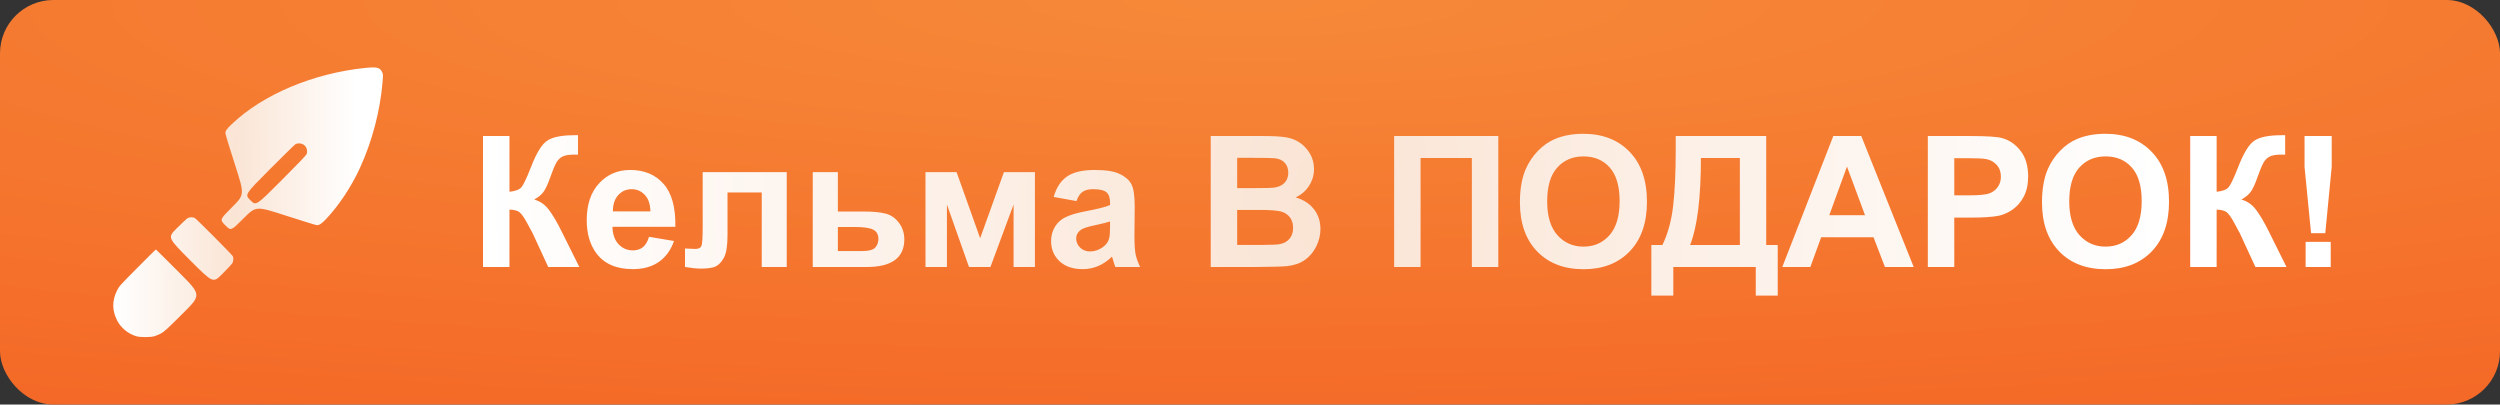
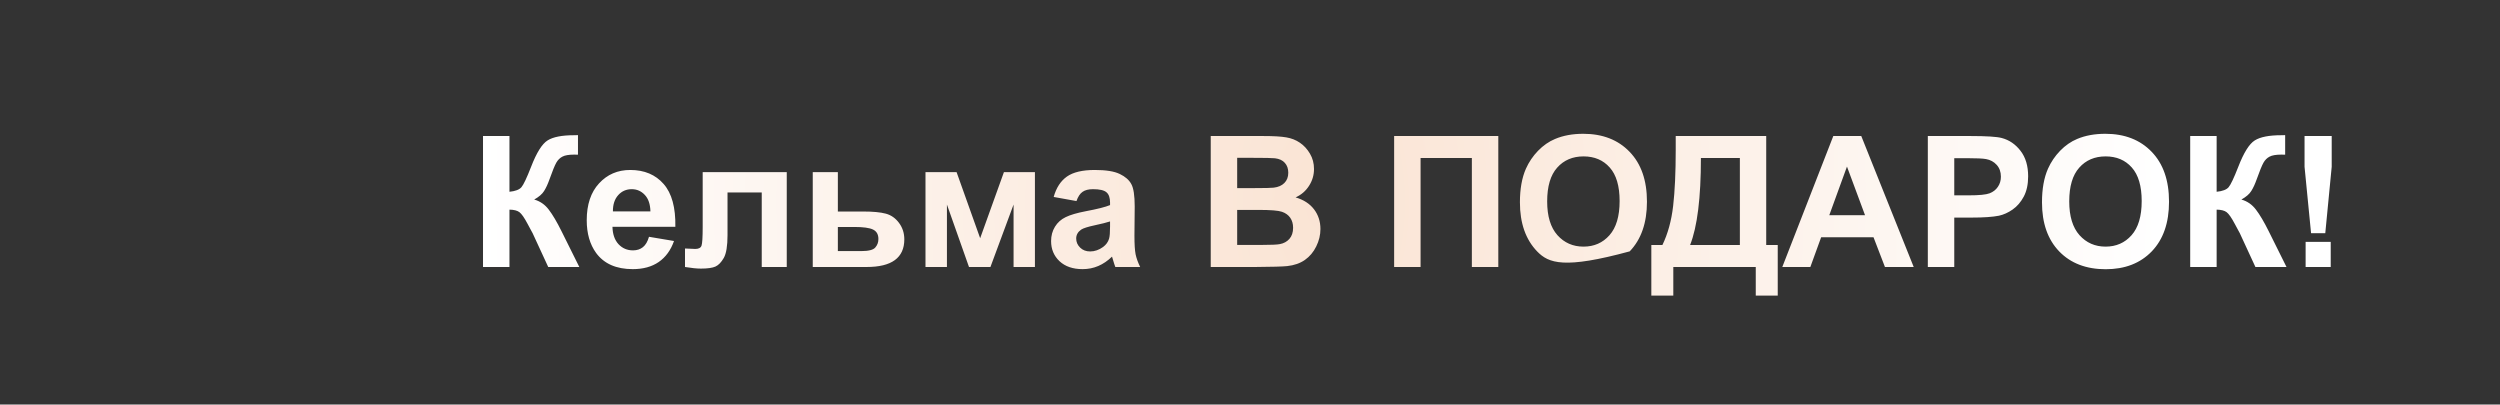
<svg xmlns="http://www.w3.org/2000/svg" width="927" height="150" viewBox="0 0 927 150" fill="none">
  <rect x="0" y="0" width="927" height="150" fill="#333333" stroke="none" />
-   <rect width="927" height="150" rx="19.798" fill="url(#paint0_radial_518_5385)" />
-   <path d="M179.101 50.438H188.906V71.109C191.093 70.888 192.572 70.325 193.345 69.419C194.118 68.514 195.311 65.996 196.923 61.867C198.954 56.611 200.997 53.342 203.051 52.062C205.083 50.781 208.362 50.14 212.889 50.14C213.11 50.14 213.585 50.129 214.313 50.107V57.361L212.922 57.328C210.913 57.328 209.444 57.582 208.517 58.09C207.589 58.576 206.838 59.327 206.264 60.343C205.69 61.359 204.84 63.446 203.713 66.603C203.117 68.282 202.466 69.684 201.759 70.81C201.074 71.937 199.849 72.997 198.082 73.99C200.268 74.609 202.068 75.856 203.482 77.734C204.917 79.611 206.485 82.261 208.185 85.684L214.81 99H203.283L197.486 86.445C197.398 86.269 197.21 85.927 196.923 85.419C196.812 85.242 196.404 84.48 195.697 83.133C194.438 80.748 193.4 79.257 192.583 78.661C191.788 78.065 190.563 77.756 188.906 77.734V99H179.101V50.438ZM240.648 87.804L249.923 89.361C248.731 92.761 246.843 95.356 244.259 97.145C241.697 98.912 238.484 99.795 234.619 99.795C228.502 99.795 223.975 97.796 221.038 93.799C218.719 90.597 217.56 86.556 217.56 81.675C217.56 75.845 219.084 71.285 222.131 67.995C225.179 64.682 229.032 63.026 233.692 63.026C238.926 63.026 243.055 64.76 246.081 68.227C249.106 71.672 250.553 76.961 250.42 84.094H227.1C227.166 86.854 227.917 89.007 229.352 90.553C230.788 92.077 232.577 92.839 234.719 92.839C236.176 92.839 237.402 92.441 238.396 91.646C239.389 90.851 240.14 89.57 240.648 87.804ZM241.178 78.396C241.112 75.702 240.416 73.659 239.091 72.268C237.766 70.855 236.154 70.148 234.255 70.148C232.223 70.148 230.545 70.888 229.22 72.367C227.895 73.847 227.243 75.856 227.265 78.396H241.178ZM260.556 63.821H291.727V99H282.452V71.374H269.765V87.174C269.765 91.194 269.301 94.02 268.374 95.654C267.446 97.266 266.42 98.326 265.293 98.834C264.167 99.342 262.356 99.596 259.861 99.596C258.381 99.596 256.427 99.397 253.998 99V92.143C254.196 92.143 254.715 92.165 255.554 92.209C256.526 92.276 257.277 92.309 257.807 92.309C259.066 92.309 259.839 91.9 260.126 91.083C260.413 90.244 260.556 87.936 260.556 84.16V63.821ZM301.367 63.821H310.675V78.429H320.016C323.682 78.429 326.498 78.694 328.463 79.224C330.429 79.754 332.063 80.903 333.366 82.669C334.669 84.414 335.32 86.445 335.32 88.764C335.32 92.165 334.15 94.727 331.809 96.449C329.49 98.15 326.001 99 321.341 99H301.367V63.821ZM310.675 93.104H319.354C322.07 93.104 323.804 92.662 324.554 91.779C325.327 90.895 325.714 89.846 325.714 88.632C325.714 86.931 325.051 85.761 323.726 85.121C322.423 84.48 320.094 84.16 316.737 84.16H310.675V93.104ZM343.171 63.821H354.698L363.444 88.334L372.255 63.821H383.749V99H375.832V75.845L367.253 99H359.303L351.121 75.845V99H343.171V63.821ZM399.153 74.553L390.706 73.03C391.655 69.629 393.289 67.111 395.608 65.477C397.927 63.843 401.372 63.026 405.943 63.026C410.095 63.026 413.187 63.523 415.218 64.517C417.25 65.488 418.674 66.736 419.492 68.26C420.331 69.761 420.75 72.533 420.75 76.574L420.651 87.439C420.651 90.531 420.794 92.817 421.082 94.296C421.391 95.754 421.954 97.322 422.771 99H413.562C413.319 98.382 413.021 97.465 412.668 96.251C412.513 95.698 412.403 95.334 412.337 95.157C410.746 96.703 409.046 97.863 407.235 98.636C405.424 99.409 403.492 99.795 401.438 99.795C397.817 99.795 394.957 98.812 392.859 96.847C390.783 94.881 389.745 92.397 389.745 89.394C389.745 87.406 390.22 85.639 391.169 84.094C392.119 82.526 393.444 81.333 395.144 80.516C396.867 79.677 399.34 78.948 402.565 78.33C406.915 77.513 409.929 76.751 411.608 76.044V75.117C411.608 73.328 411.166 72.058 410.283 71.307C409.399 70.534 407.732 70.148 405.281 70.148C403.625 70.148 402.333 70.479 401.405 71.142C400.478 71.782 399.727 72.919 399.153 74.553ZM411.608 82.106C410.415 82.504 408.527 82.978 405.943 83.531C403.36 84.083 401.67 84.624 400.875 85.154C399.661 86.015 399.053 87.108 399.053 88.433C399.053 89.736 399.539 90.862 400.511 91.812C401.482 92.761 402.719 93.236 404.221 93.236C405.899 93.236 407.5 92.684 409.024 91.58C410.15 90.741 410.89 89.714 411.243 88.499C411.486 87.704 411.608 86.192 411.608 83.961V82.106ZM448.94 50.438H468.351C472.194 50.438 475.054 50.604 476.931 50.935C478.83 51.244 480.519 51.907 481.999 52.923C483.501 53.939 484.748 55.297 485.742 56.997C486.736 58.675 487.233 60.564 487.233 62.662C487.233 64.936 486.614 67.023 485.378 68.922C484.163 70.821 482.507 72.246 480.409 73.195C483.368 74.057 485.643 75.525 487.233 77.601C488.823 79.677 489.618 82.117 489.618 84.922C489.618 87.13 489.099 89.283 488.061 91.381C487.045 93.457 485.643 95.124 483.854 96.383C482.087 97.62 479.901 98.382 477.295 98.669C475.661 98.845 471.719 98.956 465.469 99H448.94V50.438ZM458.745 58.521V69.75H465.171C468.992 69.75 471.366 69.695 472.293 69.585C473.972 69.386 475.286 68.812 476.235 67.862C477.207 66.891 477.693 65.621 477.693 64.053C477.693 62.551 477.273 61.337 476.434 60.409C475.617 59.459 474.391 58.885 472.757 58.687C471.785 58.576 468.992 58.521 464.376 58.521H458.745ZM458.745 77.833V90.818H467.821C471.355 90.818 473.596 90.719 474.546 90.52C476.003 90.255 477.185 89.615 478.09 88.599C479.018 87.561 479.481 86.18 479.481 84.458C479.481 83.001 479.128 81.764 478.421 80.748C477.715 79.732 476.688 78.992 475.341 78.529C474.016 78.065 471.123 77.833 466.662 77.833H458.745ZM516.946 50.438H555.57V99H545.765V58.587H526.751V99H516.946V50.438ZM563.587 75.017C563.587 70.071 564.326 65.919 565.806 62.562C566.91 60.089 568.412 57.869 570.311 55.904C572.232 53.939 574.33 52.481 576.605 51.532C579.63 50.251 583.119 49.61 587.072 49.61C594.228 49.61 599.947 51.83 604.231 56.268C608.538 60.707 610.691 66.879 610.691 74.785C610.691 82.625 608.56 88.764 604.298 93.203C600.035 97.62 594.338 99.828 587.205 99.828C579.984 99.828 574.242 97.631 569.98 93.236C565.718 88.82 563.587 82.746 563.587 75.017ZM573.69 74.686C573.69 80.185 574.96 84.359 577.499 87.207C580.039 90.034 583.263 91.447 587.172 91.447C591.081 91.447 594.283 90.045 596.778 87.24C599.296 84.414 600.554 80.185 600.554 74.553C600.554 68.989 599.329 64.837 596.878 62.098C594.448 59.36 591.213 57.991 587.172 57.991C583.131 57.991 579.873 59.382 577.4 62.165C574.927 64.925 573.69 69.099 573.69 74.686ZM621.357 50.438H654.913V90.851H659.186V109.6H651.037V99H620.463V109.6H612.314V90.851H616.421C618.431 86.7 619.756 81.885 620.396 76.409C621.037 70.91 621.357 63.965 621.357 55.573V50.438ZM630.698 58.587C630.698 73.339 629.362 84.094 626.69 90.851H645.141V58.587H630.698ZM709.603 99H698.937L694.697 87.969H675.285L671.277 99H660.876L679.79 50.438H690.158L709.603 99ZM691.55 79.787L684.858 61.767L678.3 79.787H691.55ZM714.837 99V50.438H730.571C736.534 50.438 740.421 50.681 742.231 51.167C745.014 51.896 747.344 53.486 749.221 55.937C751.098 58.366 752.036 61.513 752.036 65.378C752.036 68.359 751.495 70.866 750.413 72.897C749.331 74.929 747.951 76.53 746.273 77.7C744.616 78.849 742.927 79.611 741.204 79.986C738.864 80.45 735.474 80.682 731.035 80.682H724.642V99H714.837ZM724.642 58.653V72.433H730.008C733.873 72.433 736.457 72.18 737.759 71.672C739.062 71.164 740.078 70.369 740.807 69.287C741.558 68.204 741.933 66.946 741.933 65.51C741.933 63.744 741.414 62.286 740.376 61.138C739.338 59.989 738.024 59.272 736.434 58.985C735.264 58.764 732.912 58.653 729.379 58.653H724.642ZM757.171 75.017C757.171 70.071 757.911 65.919 759.39 62.562C760.494 60.089 761.996 57.869 763.895 55.904C765.817 53.939 767.915 52.481 770.189 51.532C773.215 50.251 776.704 49.61 780.657 49.61C787.812 49.61 793.531 51.83 797.816 56.268C802.122 60.707 804.275 66.879 804.275 74.785C804.275 82.625 802.144 88.764 797.882 93.203C793.62 97.62 787.922 99.828 780.789 99.828C773.568 99.828 767.826 97.631 763.564 93.236C759.302 88.82 757.171 82.746 757.171 75.017ZM767.274 74.686C767.274 80.185 768.544 84.359 771.083 87.207C773.623 90.034 776.847 91.447 780.756 91.447C784.665 91.447 787.867 90.045 790.362 87.24C792.88 84.414 794.139 80.185 794.139 74.553C794.139 68.989 792.913 64.837 790.462 62.098C788.033 59.36 784.797 57.991 780.756 57.991C776.715 57.991 773.457 59.382 770.984 62.165C768.511 64.925 767.274 69.099 767.274 74.686ZM812.126 50.438H821.931V71.109C824.117 70.888 825.597 70.325 826.37 69.419C827.143 68.514 828.335 65.996 829.947 61.867C831.979 56.611 834.022 53.342 836.075 52.062C838.107 50.781 841.386 50.14 845.914 50.14C846.134 50.14 846.609 50.129 847.338 50.107V57.361L845.947 57.328C843.937 57.328 842.468 57.582 841.541 58.09C840.613 58.576 839.863 59.327 839.288 60.343C838.714 61.359 837.864 63.446 836.738 66.603C836.142 68.282 835.49 69.684 834.783 70.81C834.099 71.937 832.873 72.997 831.107 73.99C833.293 74.609 835.093 75.856 836.506 77.734C837.941 79.611 839.509 82.261 841.21 85.684L847.835 99H836.307L830.51 86.445C830.422 86.269 830.234 85.927 829.947 85.419C829.837 85.242 829.428 84.48 828.721 83.133C827.463 80.748 826.425 79.257 825.608 78.661C824.813 78.065 823.587 77.756 821.931 77.734V99H812.126V50.438ZM856.944 86.479L854.526 61.833V50.438H864.596V61.833L862.211 86.479H856.944ZM854.924 99V89.692H864.232V99H854.924Z" fill="url(#paint1_radial_518_5385)" />
-   <path fill-rule="evenodd" clip-rule="evenodd" d="M135.571 25.174C116.249 27.126 97.517 34.991 85.976 45.997C84.007 47.874 83.595 48.473 83.595 49.456C83.595 49.806 85.195 55.056 87.151 61.123C90.706 72.154 90.706 72.154 86.076 76.795C81.446 81.437 81.446 81.437 83.545 83.54C85.644 85.644 85.644 85.643 90.278 81.004C94.911 76.365 94.911 76.365 105.923 79.928C111.98 81.887 117.174 83.49 117.467 83.49C118.459 83.49 119.253 82.965 120.928 81.199C125.646 76.228 130.335 69.142 133.515 62.177C138.01 52.336 140.955 41.13 141.838 30.515C142.08 27.609 142.077 27.546 141.649 26.66C140.864 25.035 139.718 24.755 135.571 25.174ZM112.305 53.488C113.583 54.141 114.178 55.666 113.71 57.087C113.555 57.558 110.841 60.402 104.211 67.044C94.929 76.343 94.929 76.343 92.829 74.239C90.729 72.135 90.729 72.135 99.814 63.012C104.811 57.995 109.163 53.722 109.486 53.518C110.219 53.053 111.429 53.041 112.305 53.488ZM69.624 80.858C69.302 81.024 67.477 82.718 65.569 84.624C62.1 88.088 62.1 88.088 70.55 96.556C79.001 105.024 79.001 105.024 82.47 101.552C84.379 99.642 86.072 97.801 86.233 97.461C86.579 96.731 86.614 95.581 86.31 94.979C86.003 94.371 72.859 81.173 72.223 80.835C71.534 80.468 70.361 80.479 69.624 80.858ZM50.933 99.299C44.411 105.872 44.155 106.159 43.369 107.766C41.549 111.484 41.544 115.012 43.352 118.686C44.742 121.512 47.453 123.767 50.559 124.682C52 125.106 55.789 125.106 57.23 124.682C57.813 124.51 58.907 124.052 59.659 123.664C60.858 123.046 61.869 122.12 67.865 116.151C74.704 109.343 74.704 109.343 66.303 100.92C61.682 96.287 57.852 92.496 57.792 92.496C57.732 92.496 54.645 95.557 50.933 99.299Z" fill="url(#paint2_radial_518_5385)" />
+   <path d="M179.101 50.438H188.906V71.109C191.093 70.888 192.572 70.325 193.345 69.419C194.118 68.514 195.311 65.996 196.923 61.867C198.954 56.611 200.997 53.342 203.051 52.062C205.083 50.781 208.362 50.14 212.889 50.14C213.11 50.14 213.585 50.129 214.313 50.107V57.361L212.922 57.328C210.913 57.328 209.444 57.582 208.517 58.09C207.589 58.576 206.838 59.327 206.264 60.343C205.69 61.359 204.84 63.446 203.713 66.603C203.117 68.282 202.466 69.684 201.759 70.81C201.074 71.937 199.849 72.997 198.082 73.99C200.268 74.609 202.068 75.856 203.482 77.734C204.917 79.611 206.485 82.261 208.185 85.684L214.81 99H203.283L197.486 86.445C197.398 86.269 197.21 85.927 196.923 85.419C196.812 85.242 196.404 84.48 195.697 83.133C194.438 80.748 193.4 79.257 192.583 78.661C191.788 78.065 190.563 77.756 188.906 77.734V99H179.101V50.438ZM240.648 87.804L249.923 89.361C248.731 92.761 246.843 95.356 244.259 97.145C241.697 98.912 238.484 99.795 234.619 99.795C228.502 99.795 223.975 97.796 221.038 93.799C218.719 90.597 217.56 86.556 217.56 81.675C217.56 75.845 219.084 71.285 222.131 67.995C225.179 64.682 229.032 63.026 233.692 63.026C238.926 63.026 243.055 64.76 246.081 68.227C249.106 71.672 250.553 76.961 250.42 84.094H227.1C227.166 86.854 227.917 89.007 229.352 90.553C230.788 92.077 232.577 92.839 234.719 92.839C236.176 92.839 237.402 92.441 238.396 91.646C239.389 90.851 240.14 89.57 240.648 87.804ZM241.178 78.396C241.112 75.702 240.416 73.659 239.091 72.268C237.766 70.855 236.154 70.148 234.255 70.148C232.223 70.148 230.545 70.888 229.22 72.367C227.895 73.847 227.243 75.856 227.265 78.396H241.178ZM260.556 63.821H291.727V99H282.452V71.374H269.765V87.174C269.765 91.194 269.301 94.02 268.374 95.654C267.446 97.266 266.42 98.326 265.293 98.834C264.167 99.342 262.356 99.596 259.861 99.596C258.381 99.596 256.427 99.397 253.998 99V92.143C254.196 92.143 254.715 92.165 255.554 92.209C256.526 92.276 257.277 92.309 257.807 92.309C259.066 92.309 259.839 91.9 260.126 91.083C260.413 90.244 260.556 87.936 260.556 84.16V63.821ZM301.367 63.821H310.675V78.429H320.016C323.682 78.429 326.498 78.694 328.463 79.224C330.429 79.754 332.063 80.903 333.366 82.669C334.669 84.414 335.32 86.445 335.32 88.764C335.32 92.165 334.15 94.727 331.809 96.449C329.49 98.15 326.001 99 321.341 99H301.367V63.821ZM310.675 93.104H319.354C322.07 93.104 323.804 92.662 324.554 91.779C325.327 90.895 325.714 89.846 325.714 88.632C325.714 86.931 325.051 85.761 323.726 85.121C322.423 84.48 320.094 84.16 316.737 84.16H310.675V93.104ZM343.171 63.821H354.698L363.444 88.334L372.255 63.821H383.749V99H375.832V75.845L367.253 99H359.303L351.121 75.845V99H343.171V63.821ZM399.153 74.553L390.706 73.03C391.655 69.629 393.289 67.111 395.608 65.477C397.927 63.843 401.372 63.026 405.943 63.026C410.095 63.026 413.187 63.523 415.218 64.517C417.25 65.488 418.674 66.736 419.492 68.26C420.331 69.761 420.75 72.533 420.75 76.574L420.651 87.439C420.651 90.531 420.794 92.817 421.082 94.296C421.391 95.754 421.954 97.322 422.771 99H413.562C413.319 98.382 413.021 97.465 412.668 96.251C412.513 95.698 412.403 95.334 412.337 95.157C410.746 96.703 409.046 97.863 407.235 98.636C405.424 99.409 403.492 99.795 401.438 99.795C397.817 99.795 394.957 98.812 392.859 96.847C390.783 94.881 389.745 92.397 389.745 89.394C389.745 87.406 390.22 85.639 391.169 84.094C392.119 82.526 393.444 81.333 395.144 80.516C396.867 79.677 399.34 78.948 402.565 78.33C406.915 77.513 409.929 76.751 411.608 76.044V75.117C411.608 73.328 411.166 72.058 410.283 71.307C409.399 70.534 407.732 70.148 405.281 70.148C403.625 70.148 402.333 70.479 401.405 71.142C400.478 71.782 399.727 72.919 399.153 74.553ZM411.608 82.106C410.415 82.504 408.527 82.978 405.943 83.531C403.36 84.083 401.67 84.624 400.875 85.154C399.661 86.015 399.053 87.108 399.053 88.433C399.053 89.736 399.539 90.862 400.511 91.812C401.482 92.761 402.719 93.236 404.221 93.236C405.899 93.236 407.5 92.684 409.024 91.58C410.15 90.741 410.89 89.714 411.243 88.499C411.486 87.704 411.608 86.192 411.608 83.961V82.106ZM448.94 50.438H468.351C472.194 50.438 475.054 50.604 476.931 50.935C478.83 51.244 480.519 51.907 481.999 52.923C483.501 53.939 484.748 55.297 485.742 56.997C486.736 58.675 487.233 60.564 487.233 62.662C487.233 64.936 486.614 67.023 485.378 68.922C484.163 70.821 482.507 72.246 480.409 73.195C483.368 74.057 485.643 75.525 487.233 77.601C488.823 79.677 489.618 82.117 489.618 84.922C489.618 87.13 489.099 89.283 488.061 91.381C487.045 93.457 485.643 95.124 483.854 96.383C482.087 97.62 479.901 98.382 477.295 98.669C475.661 98.845 471.719 98.956 465.469 99H448.94V50.438ZM458.745 58.521V69.75H465.171C468.992 69.75 471.366 69.695 472.293 69.585C473.972 69.386 475.286 68.812 476.235 67.862C477.207 66.891 477.693 65.621 477.693 64.053C477.693 62.551 477.273 61.337 476.434 60.409C475.617 59.459 474.391 58.885 472.757 58.687C471.785 58.576 468.992 58.521 464.376 58.521H458.745ZM458.745 77.833V90.818H467.821C471.355 90.818 473.596 90.719 474.546 90.52C476.003 90.255 477.185 89.615 478.09 88.599C479.018 87.561 479.481 86.18 479.481 84.458C479.481 83.001 479.128 81.764 478.421 80.748C477.715 79.732 476.688 78.992 475.341 78.529C474.016 78.065 471.123 77.833 466.662 77.833H458.745ZM516.946 50.438H555.57V99H545.765V58.587H526.751V99H516.946V50.438ZM563.587 75.017C563.587 70.071 564.326 65.919 565.806 62.562C566.91 60.089 568.412 57.869 570.311 55.904C572.232 53.939 574.33 52.481 576.605 51.532C579.63 50.251 583.119 49.61 587.072 49.61C594.228 49.61 599.947 51.83 604.231 56.268C608.538 60.707 610.691 66.879 610.691 74.785C610.691 82.625 608.56 88.764 604.298 93.203C579.984 99.828 574.242 97.631 569.98 93.236C565.718 88.82 563.587 82.746 563.587 75.017ZM573.69 74.686C573.69 80.185 574.96 84.359 577.499 87.207C580.039 90.034 583.263 91.447 587.172 91.447C591.081 91.447 594.283 90.045 596.778 87.24C599.296 84.414 600.554 80.185 600.554 74.553C600.554 68.989 599.329 64.837 596.878 62.098C594.448 59.36 591.213 57.991 587.172 57.991C583.131 57.991 579.873 59.382 577.4 62.165C574.927 64.925 573.69 69.099 573.69 74.686ZM621.357 50.438H654.913V90.851H659.186V109.6H651.037V99H620.463V109.6H612.314V90.851H616.421C618.431 86.7 619.756 81.885 620.396 76.409C621.037 70.91 621.357 63.965 621.357 55.573V50.438ZM630.698 58.587C630.698 73.339 629.362 84.094 626.69 90.851H645.141V58.587H630.698ZM709.603 99H698.937L694.697 87.969H675.285L671.277 99H660.876L679.79 50.438H690.158L709.603 99ZM691.55 79.787L684.858 61.767L678.3 79.787H691.55ZM714.837 99V50.438H730.571C736.534 50.438 740.421 50.681 742.231 51.167C745.014 51.896 747.344 53.486 749.221 55.937C751.098 58.366 752.036 61.513 752.036 65.378C752.036 68.359 751.495 70.866 750.413 72.897C749.331 74.929 747.951 76.53 746.273 77.7C744.616 78.849 742.927 79.611 741.204 79.986C738.864 80.45 735.474 80.682 731.035 80.682H724.642V99H714.837ZM724.642 58.653V72.433H730.008C733.873 72.433 736.457 72.18 737.759 71.672C739.062 71.164 740.078 70.369 740.807 69.287C741.558 68.204 741.933 66.946 741.933 65.51C741.933 63.744 741.414 62.286 740.376 61.138C739.338 59.989 738.024 59.272 736.434 58.985C735.264 58.764 732.912 58.653 729.379 58.653H724.642ZM757.171 75.017C757.171 70.071 757.911 65.919 759.39 62.562C760.494 60.089 761.996 57.869 763.895 55.904C765.817 53.939 767.915 52.481 770.189 51.532C773.215 50.251 776.704 49.61 780.657 49.61C787.812 49.61 793.531 51.83 797.816 56.268C802.122 60.707 804.275 66.879 804.275 74.785C804.275 82.625 802.144 88.764 797.882 93.203C793.62 97.62 787.922 99.828 780.789 99.828C773.568 99.828 767.826 97.631 763.564 93.236C759.302 88.82 757.171 82.746 757.171 75.017ZM767.274 74.686C767.274 80.185 768.544 84.359 771.083 87.207C773.623 90.034 776.847 91.447 780.756 91.447C784.665 91.447 787.867 90.045 790.362 87.24C792.88 84.414 794.139 80.185 794.139 74.553C794.139 68.989 792.913 64.837 790.462 62.098C788.033 59.36 784.797 57.991 780.756 57.991C776.715 57.991 773.457 59.382 770.984 62.165C768.511 64.925 767.274 69.099 767.274 74.686ZM812.126 50.438H821.931V71.109C824.117 70.888 825.597 70.325 826.37 69.419C827.143 68.514 828.335 65.996 829.947 61.867C831.979 56.611 834.022 53.342 836.075 52.062C838.107 50.781 841.386 50.14 845.914 50.14C846.134 50.14 846.609 50.129 847.338 50.107V57.361L845.947 57.328C843.937 57.328 842.468 57.582 841.541 58.09C840.613 58.576 839.863 59.327 839.288 60.343C838.714 61.359 837.864 63.446 836.738 66.603C836.142 68.282 835.49 69.684 834.783 70.81C834.099 71.937 832.873 72.997 831.107 73.99C833.293 74.609 835.093 75.856 836.506 77.734C837.941 79.611 839.509 82.261 841.21 85.684L847.835 99H836.307L830.51 86.445C830.422 86.269 830.234 85.927 829.947 85.419C829.837 85.242 829.428 84.48 828.721 83.133C827.463 80.748 826.425 79.257 825.608 78.661C824.813 78.065 823.587 77.756 821.931 77.734V99H812.126V50.438ZM856.944 86.479L854.526 61.833V50.438H864.596V61.833L862.211 86.479H856.944ZM854.924 99V89.692H864.232V99H854.924Z" fill="url(#paint1_radial_518_5385)" />
  <defs>
    <radialGradient id="paint0_radial_518_5385" cx="0" cy="0" r="1" gradientUnits="userSpaceOnUse" gradientTransform="translate(463.5) rotate(90) scale(188.545 1165.21)">
      <stop stop-color="#F68939" />
      <stop offset="1" stop-color="#F46424" />
    </radialGradient>
    <radialGradient id="paint1_radial_518_5385" cx="0" cy="0" r="1" gradientUnits="userSpaceOnUse" gradientTransform="translate(489.668 75) rotate(90) scale(547.044 313.23)">
      <stop stop-color="#FAE4D4" />
      <stop offset="1" stop-color="white" />
    </radialGradient>
    <radialGradient id="paint2_radial_518_5385" cx="0" cy="0" r="1" gradientUnits="userSpaceOnUse" gradientTransform="translate(87.225 75) rotate(90) scale(701.338 44.875)">
      <stop stop-color="#FAE4D4" />
      <stop offset="1" stop-color="white" />
    </radialGradient>
  </defs>
</svg>